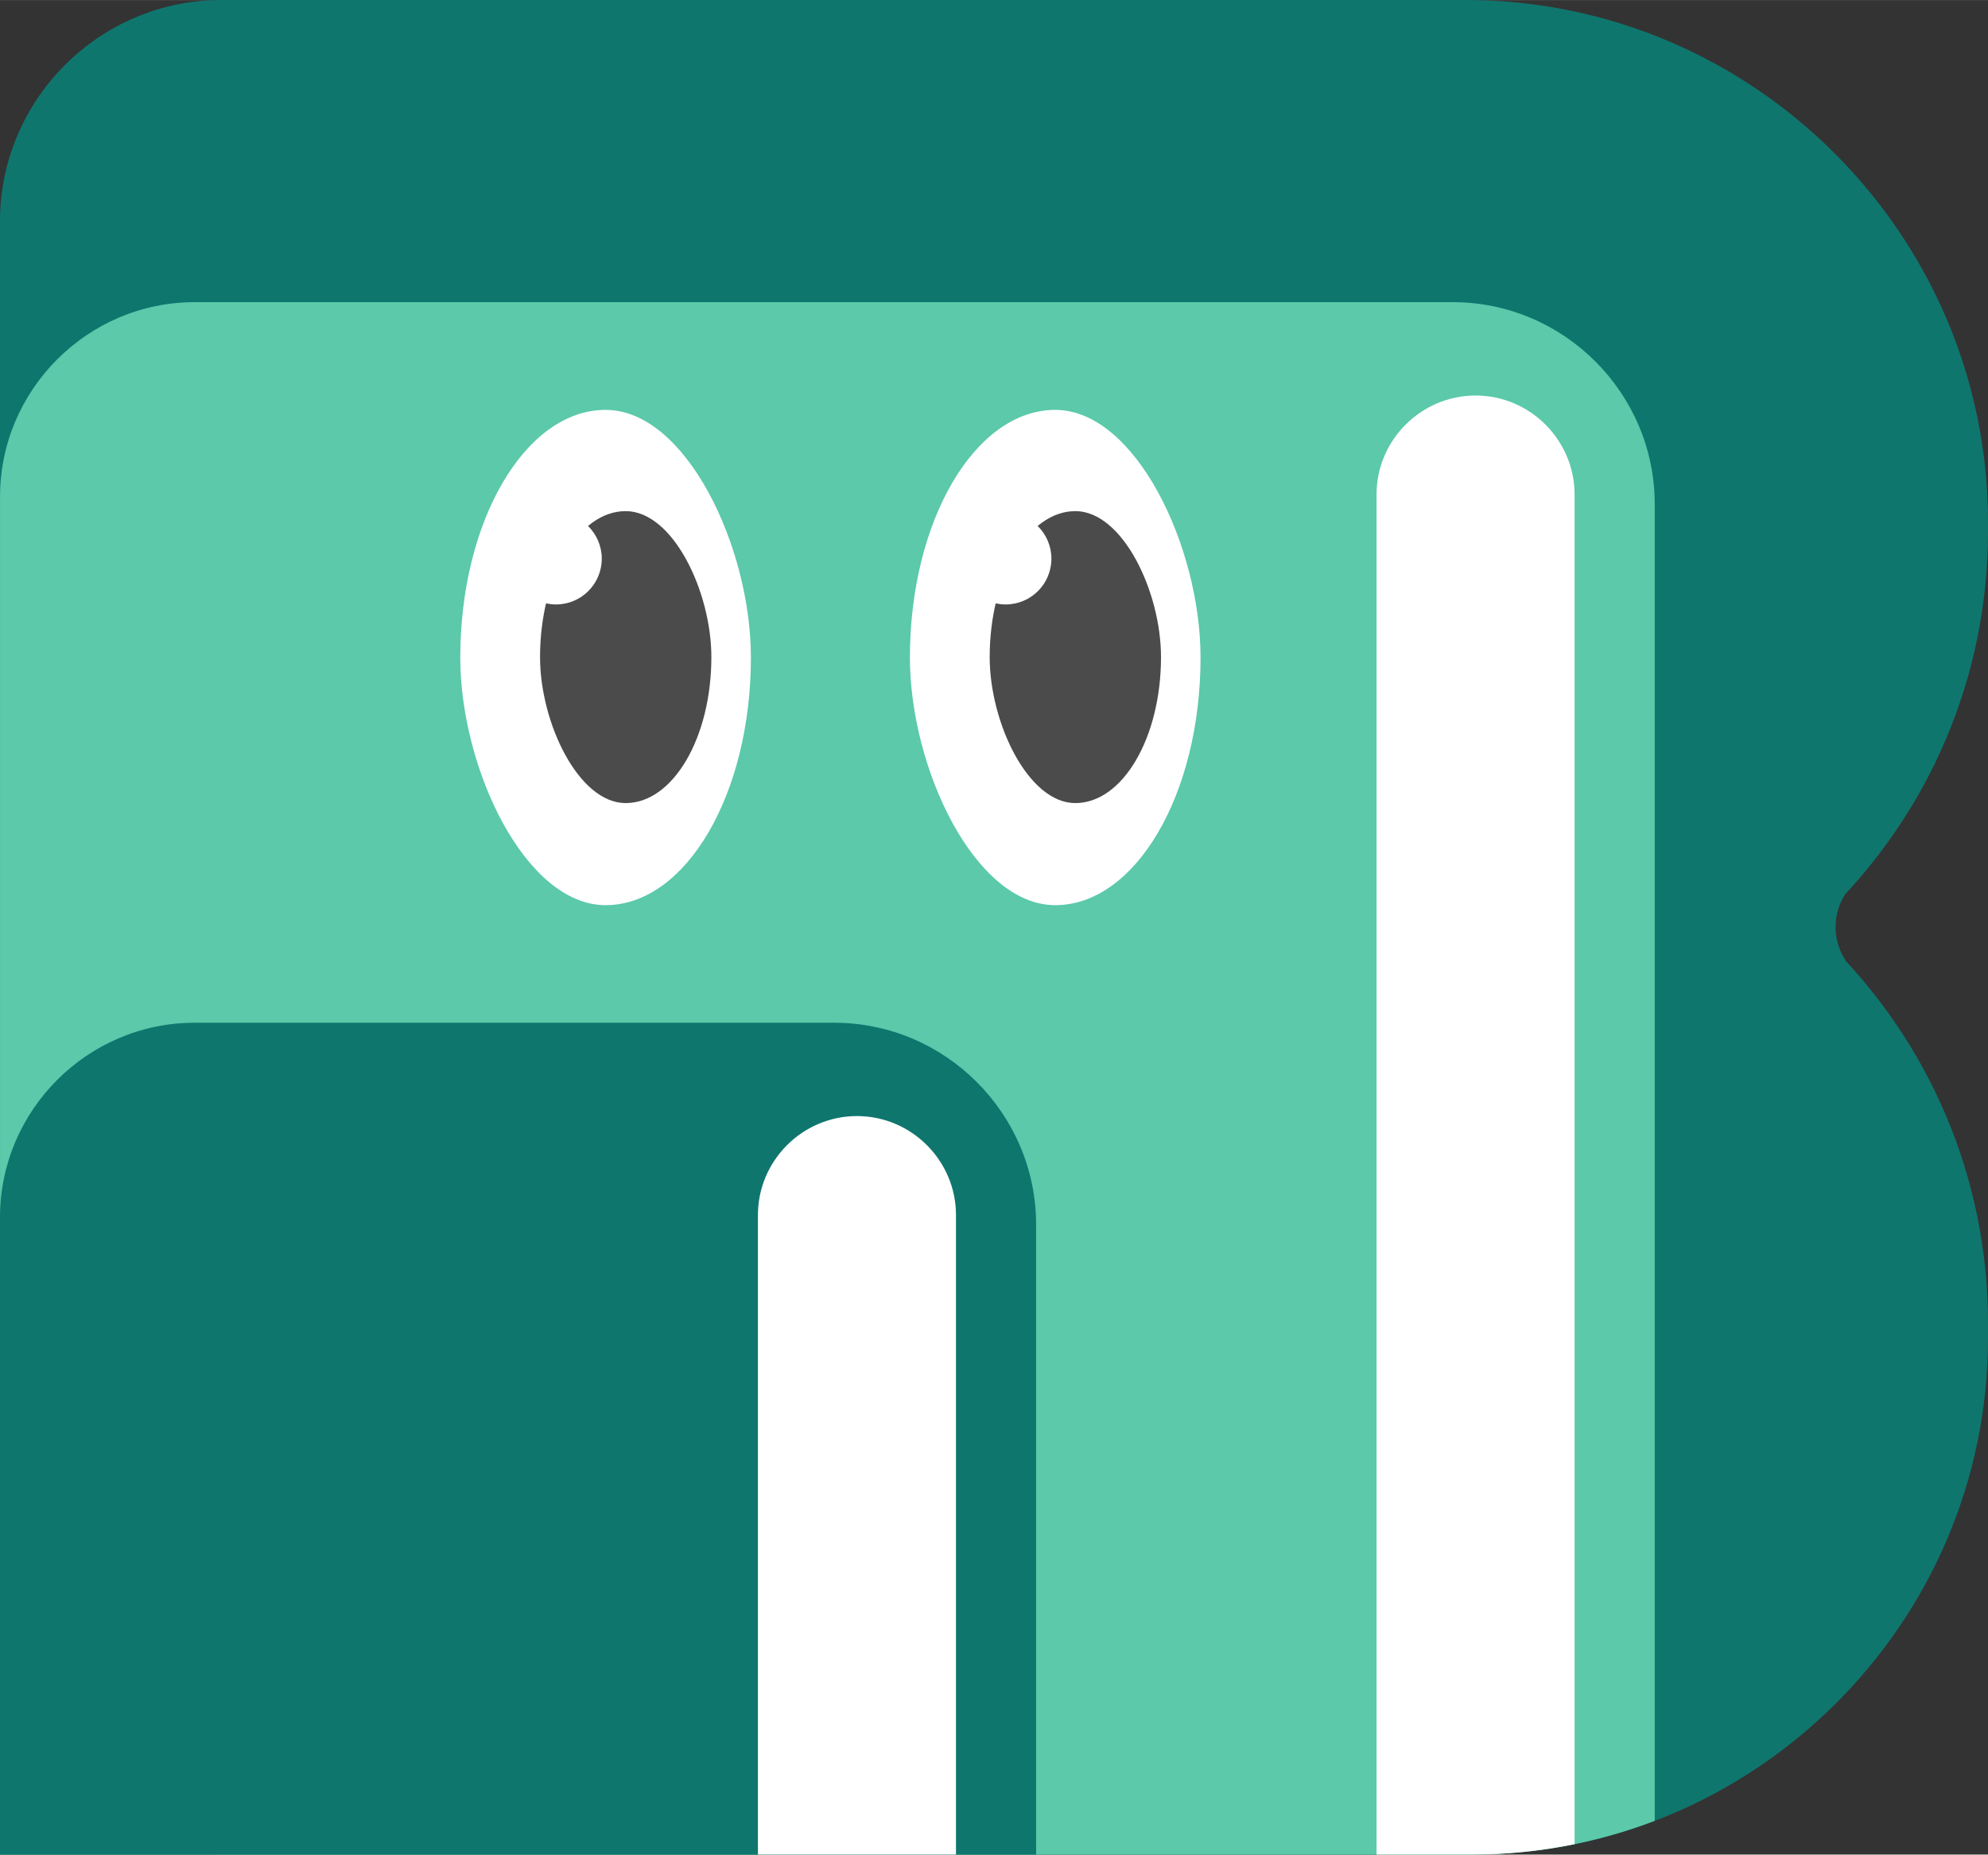
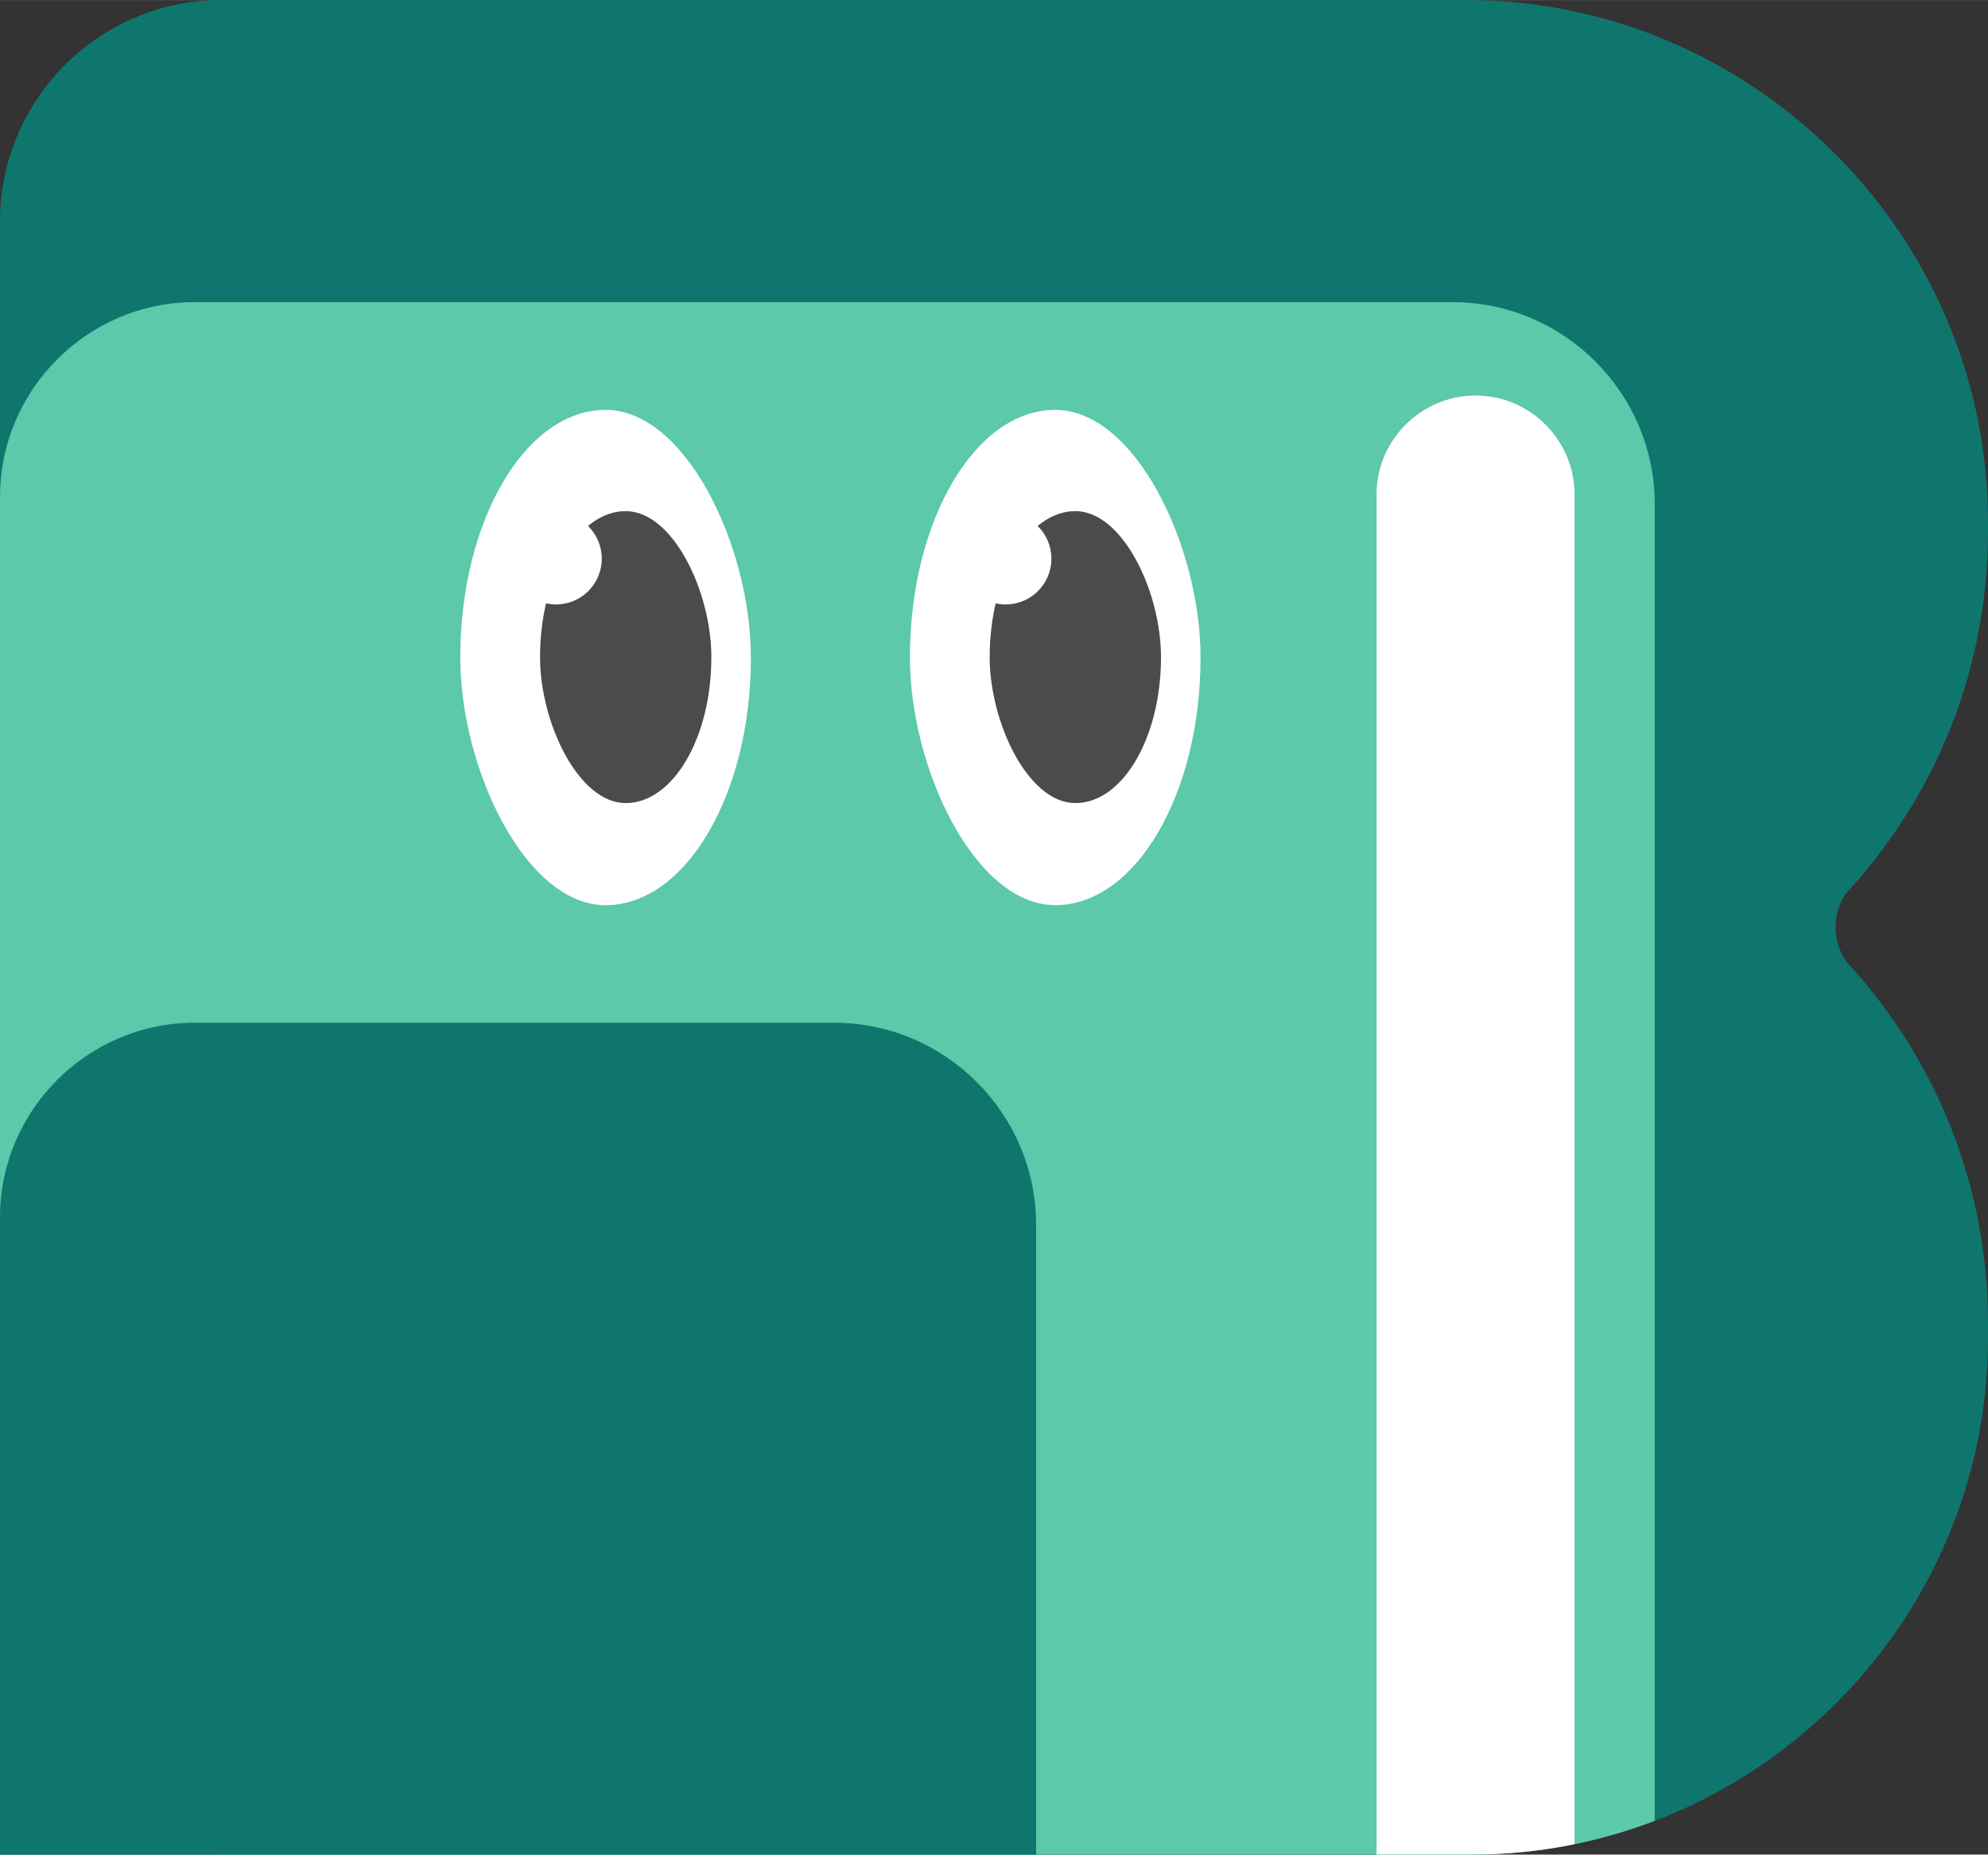
<svg xmlns="http://www.w3.org/2000/svg" xml:space="preserve" width="3.314in" height="3.092in" version="1.1" shape-rendering="geometricPrecision" text-rendering="geometricPrecision" image-rendering="optimizeQuality" fill-rule="evenodd" clip-rule="evenodd" viewBox="0 0 596.43 556.43">
  <rect x="0" y="0" width="596.43" height="556.43" fill="#333333" stroke="none" />
  <g id="Layer_x0020_1">
    <g id="_1797150210432">
      <path fill="#0F766E" d="M66.36 556.43l65.06 0 305.48 0 4.66 0c85.18,0 154.87,-69.69 154.87,-154.87l0 -4.66c0,-1.31 -0.01,-2.61 -0.05,-3.9l-0.01 -0.3c-0.03,-1.29 -0.08,-2.58 -0.15,-3.86l-0.01 -0.24c-0.06,-1.24 -0.14,-2.48 -0.24,-3.72l-0.03 -0.46c-0.09,-1.13 -0.19,-2.27 -0.3,-3.4l-0.1 -0.94c-0.11,-1.08 -0.23,-2.16 -0.37,-3.24l-0.08 -0.6c-0.15,-1.17 -0.31,-2.33 -0.49,-3.49l-0.08 -0.48c-0.18,-1.2 -0.38,-2.4 -0.59,-3.6l-0.01 -0.06c-0.21,-1.15 -0.43,-2.3 -0.66,-3.44l-0.15 -0.74 -0.7 -3.22 -0.11 -0.47c-0.27,-1.18 -0.56,-2.35 -0.86,-3.52l-0.07 -0.3c-0.29,-1.11 -0.59,-2.22 -0.9,-3.32l-0.22 -0.76c-0.3,-1.06 -0.62,-2.11 -0.94,-3.16l-0.14 -0.43c-0.36,-1.13 -0.72,-2.26 -1.1,-3.39l-0.11 -0.32c-0.38,-1.12 -0.77,-2.24 -1.18,-3.35l-0.17 -0.47c-0.4,-1.09 -0.81,-2.17 -1.24,-3.24l-0.11 -0.28c-0.45,-1.13 -0.9,-2.26 -1.38,-3.38l-0.01 -0.02c-0.45,-1.08 -0.92,-2.14 -1.4,-3.2l-0.24 -0.53c-0.5,-1.1 -1.01,-2.19 -1.53,-3.27l-0.04 -0.1c-0.53,-1.09 -1.07,-2.18 -1.62,-3.26l-0.15 -0.29c-0.54,-1.05 -1.08,-2.08 -1.64,-3.11l-0.25 -0.45c-0.55,-1.01 -1.11,-2.01 -1.68,-3l-0.15 -0.27c-2.53,-4.39 -5.26,-8.64 -8.19,-12.75l-0.01 -0.02c-0.72,-1.02 -1.46,-2.03 -2.21,-3.03l-0.08 -0.12c-0.74,-1 -1.51,-1.98 -2.28,-2.96l-0.04 -0.06c-0.75,-0.95 -1.52,-1.9 -2.29,-2.84l-0.21 -0.26c-0.75,-0.91 -1.51,-1.81 -2.28,-2.7l-0.19 -0.22c-0.79,-0.9 -1.57,-1.8 -2.38,-2.68l-0.15 -0.16 -1.1 -1.2 0.18 0.19c-2.04,-2.95 -3.24,-6.52 -3.24,-10.38 0,-3.64 1.07,-7.03 2.91,-9.87l1.26 -1.37 0.15 -0.16c0.74,-0.81 1.47,-1.64 2.19,-2.48l0.48 -0.55c0.69,-0.79 1.36,-1.59 2.03,-2.4l0.46 -0.56 2.04 -2.54 0.29 -0.37c0.7,-0.89 1.39,-1.79 2.07,-2.7l0.3 -0.41c0.7,-0.94 1.41,-1.9 2.09,-2.86l0.01 -0.02c2.92,-4.11 5.65,-8.37 8.19,-12.75l0.15 -0.27c0.57,-0.99 1.13,-1.99 1.68,-3l0.25 -0.45c0.56,-1.03 1.1,-2.07 1.64,-3.11l0.15 -0.29c0.55,-1.08 1.09,-2.16 1.62,-3.26l0.04 -0.1c0.52,-1.08 1.03,-2.17 1.53,-3.27l0.24 -0.53c0.47,-1.04 0.92,-2.08 1.37,-3.13l0.11 -0.26c0.45,-1.06 0.88,-2.13 1.31,-3.21l0.11 -0.28c0.42,-1.07 0.84,-2.16 1.24,-3.24l0.17 -0.47c0.41,-1.11 0.8,-2.23 1.18,-3.35l0.11 -0.32c0.38,-1.12 0.74,-2.25 1.1,-3.39l0.14 -0.43c0.33,-1.05 0.63,-2.1 0.94,-3.16l0.22 -0.76c0.31,-1.1 0.61,-2.21 0.9,-3.32l0.07 -0.3c0.3,-1.17 0.59,-2.34 0.86,-3.52l0.11 -0.47c0.25,-1.07 0.48,-2.14 0.7,-3.22l0.15 -0.74c0.23,-1.14 0.45,-2.29 0.66,-3.44l0.01 -0.06c0.21,-1.19 0.41,-2.39 0.59,-3.6l0.08 -0.48c0.18,-1.16 0.34,-2.32 0.49,-3.49l0.08 -0.6c0.14,-1.07 0.26,-2.16 0.37,-3.24l0.1 -0.94c0.11,-1.13 0.21,-2.26 0.3,-3.4l0.03 -0.46c0.09,-1.24 0.17,-2.47 0.24,-3.72l0.01 -0.24c0.07,-1.28 0.11,-2.57 0.15,-3.86l0.01 -0.3c0.03,-1.3 0.05,-2.6 0.05,-3.9l0 -2.91c0,-86.14 -70.48,-156.62 -156.62,-156.62l-2.91 0 -370.54 0c-36.5,0 -66.36,29.86 -66.36,66.36l0 163.68 0 260.03 0 66.36 66.36 0z" />
      <path fill="#5BC9AA" d="M66.36 556.43l370.54 0 4.66 0c19.3,0 37.8,-3.59 54.88,-10.11l0 -395.1c0,-33.32 -27.28,-60.58 -60.58,-60.58l-377.47 0c-32.09,0 -58.38,26.29 -58.38,58.38l0 341.05c0,36.5 29.86,66.36 66.36,66.36z" />
      <path fill="white" d="M412.98 556.43l23.92 0 4.66 0c10.56,0 20.87,-1.07 30.84,-3.11l0 -404.96c0,-16.34 -13.38,-29.71 -29.71,-29.71l-0 0c-16.33,0 -29.71,13.38 -29.71,29.71l0 408.08z" />
      <path fill="#0F766E" d="M-0 556.43l310.85 0 0 -189c0,-33.32 -27.27,-60.58 -60.59,-60.58l-191.88 0c-32.1,0 -58.38,26.28 -58.38,58.38l0 191.2z" />
-       <path fill="white" d="M227.39 556.43l59.42 0 0 -191.87c0,-16.34 -13.37,-29.71 -29.71,-29.71l-0 0c-16.34,0 -29.71,13.37 -29.71,29.71l0 191.87z" />
      <rect fill="white" x="138.09" y="122.96" width="87.19" height="148.61" rx="43.6" ry="74.31" />
      <rect fill="white" x="272.99" y="122.96" width="87.19" height="148.61" rx="43.6" ry="74.31" />
      <rect fill="#4B4B4B" x="296.92" y="153.34" width="51.4" height="87.6" rx="25.7" ry="43.8" />
      <circle fill="white" cx="301.71" cy="167.61" r="13.73" />
      <rect fill="#4B4B4B" x="162.02" y="153.34" width="51.4" height="87.6" rx="25.7" ry="43.8" />
      <circle fill="white" cx="166.81" cy="167.61" r="13.73" />
    </g>
  </g>
</svg>